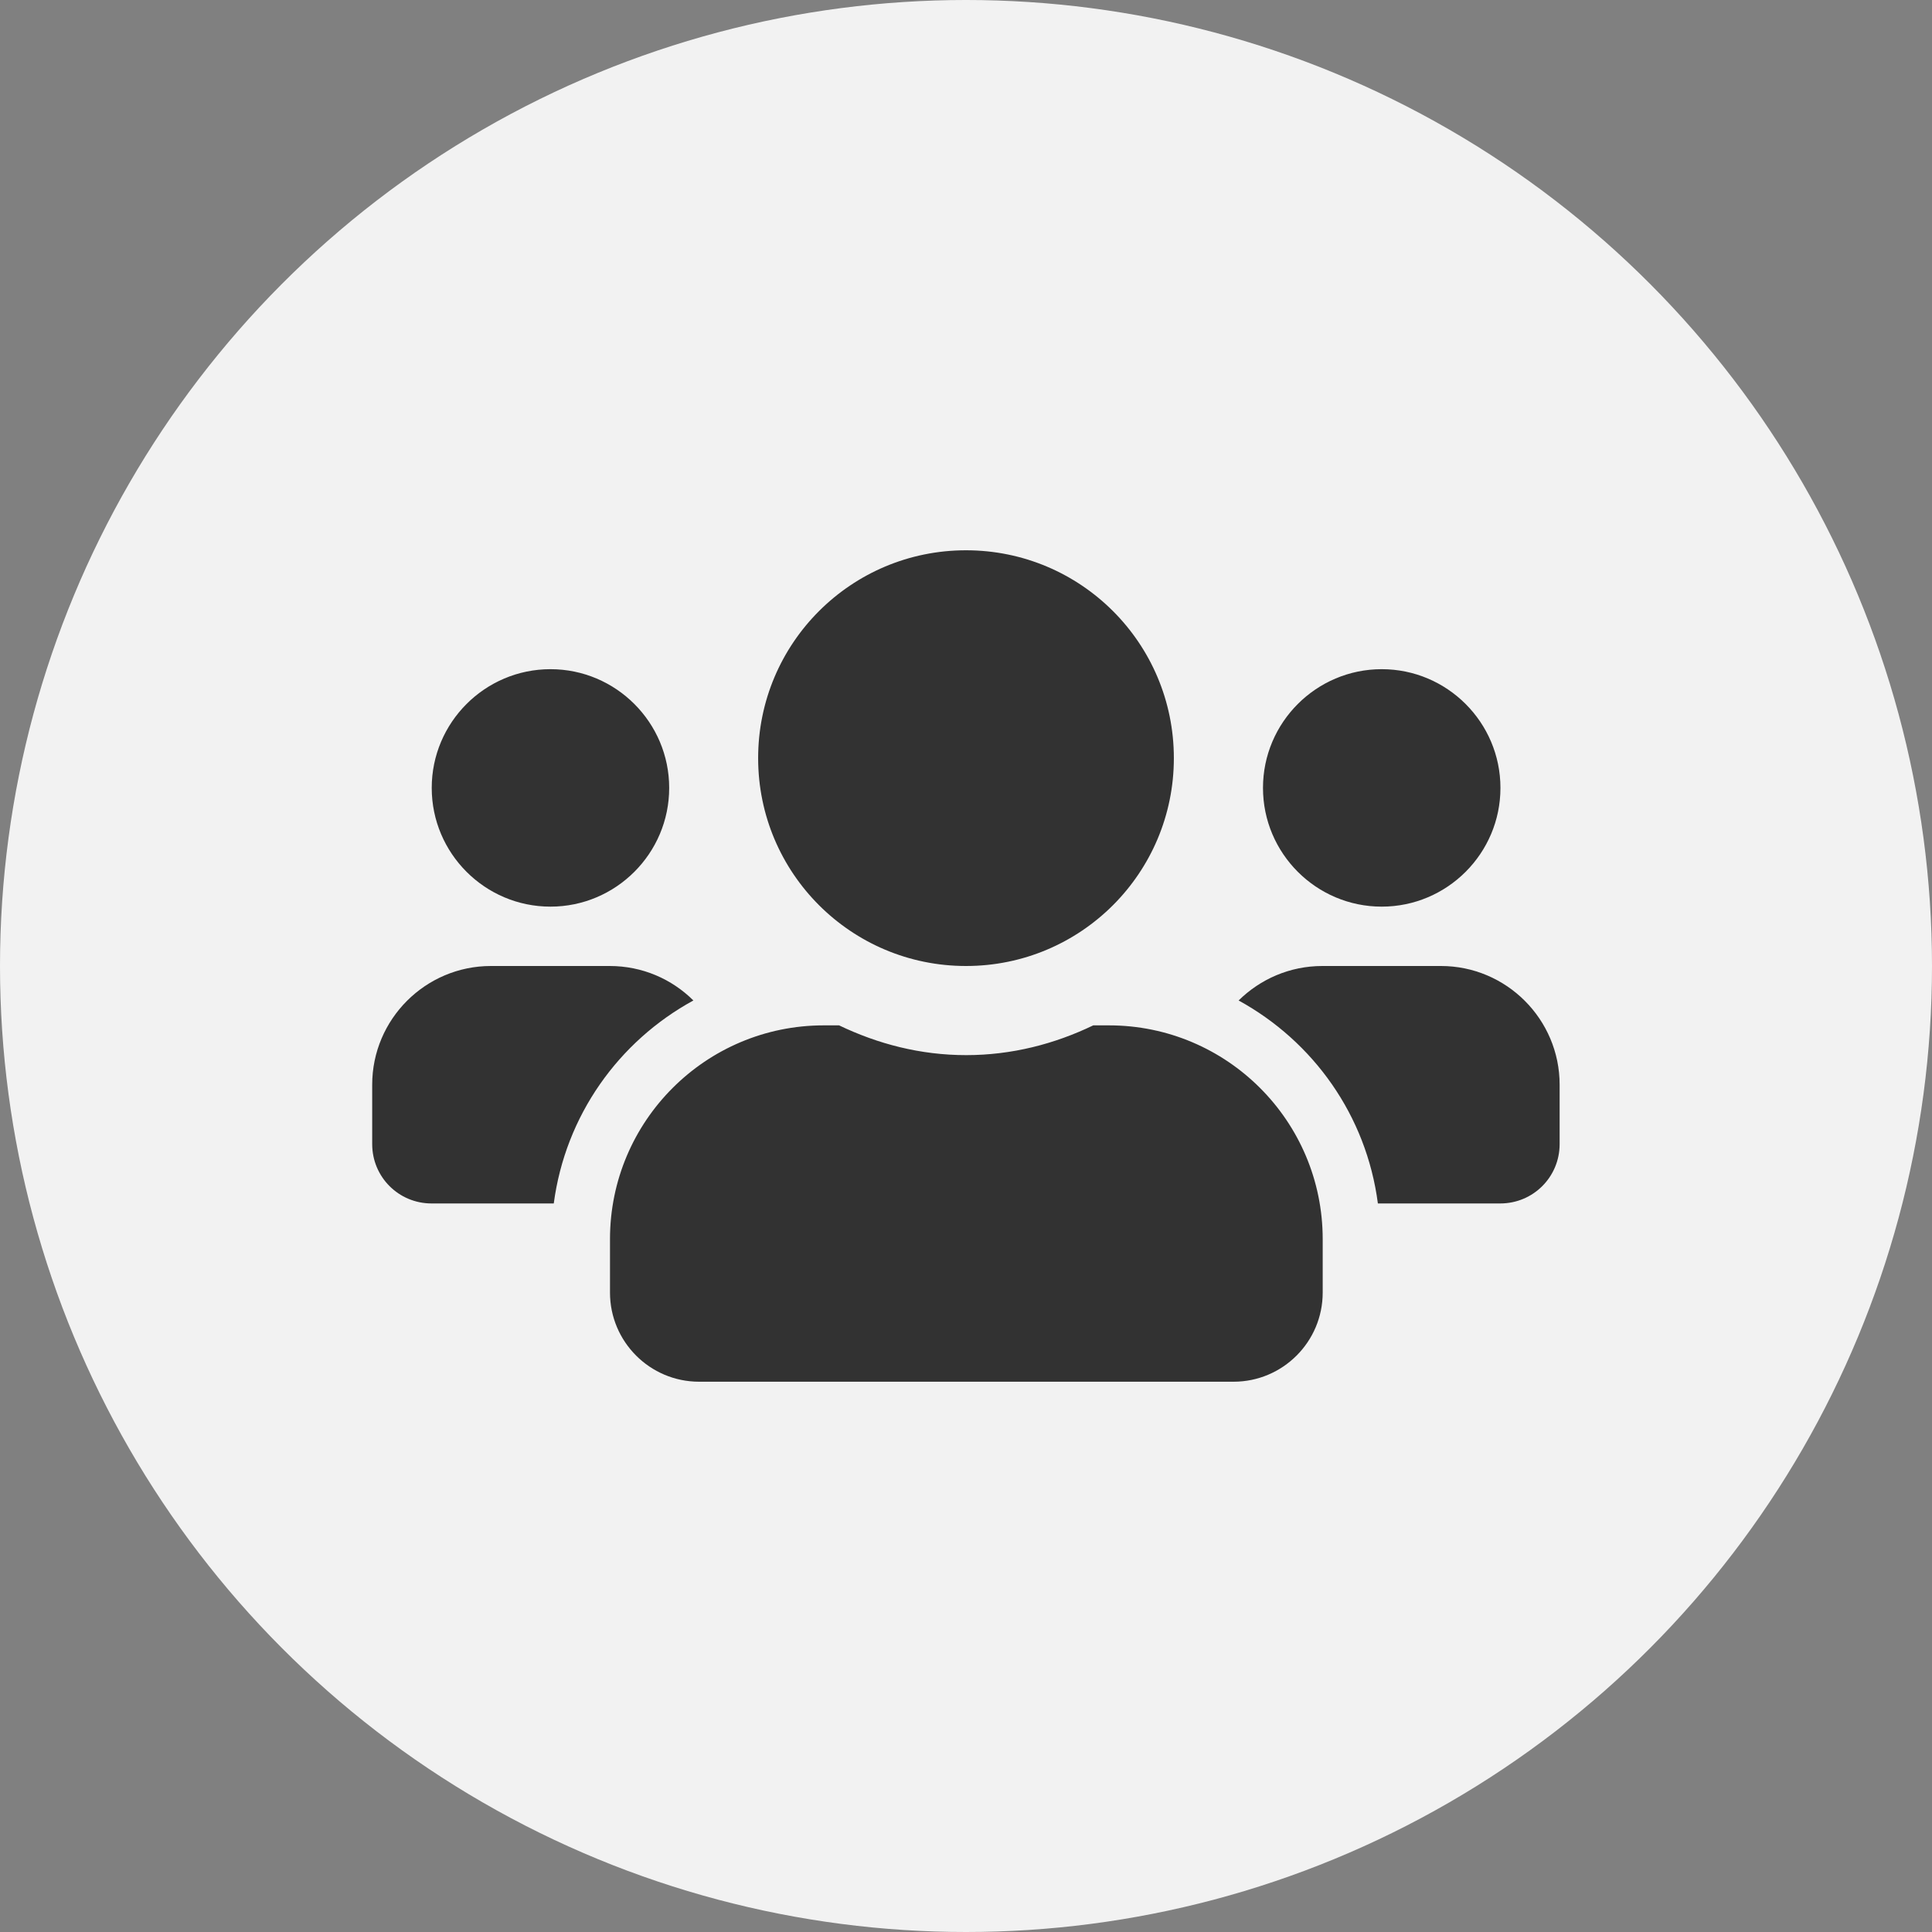
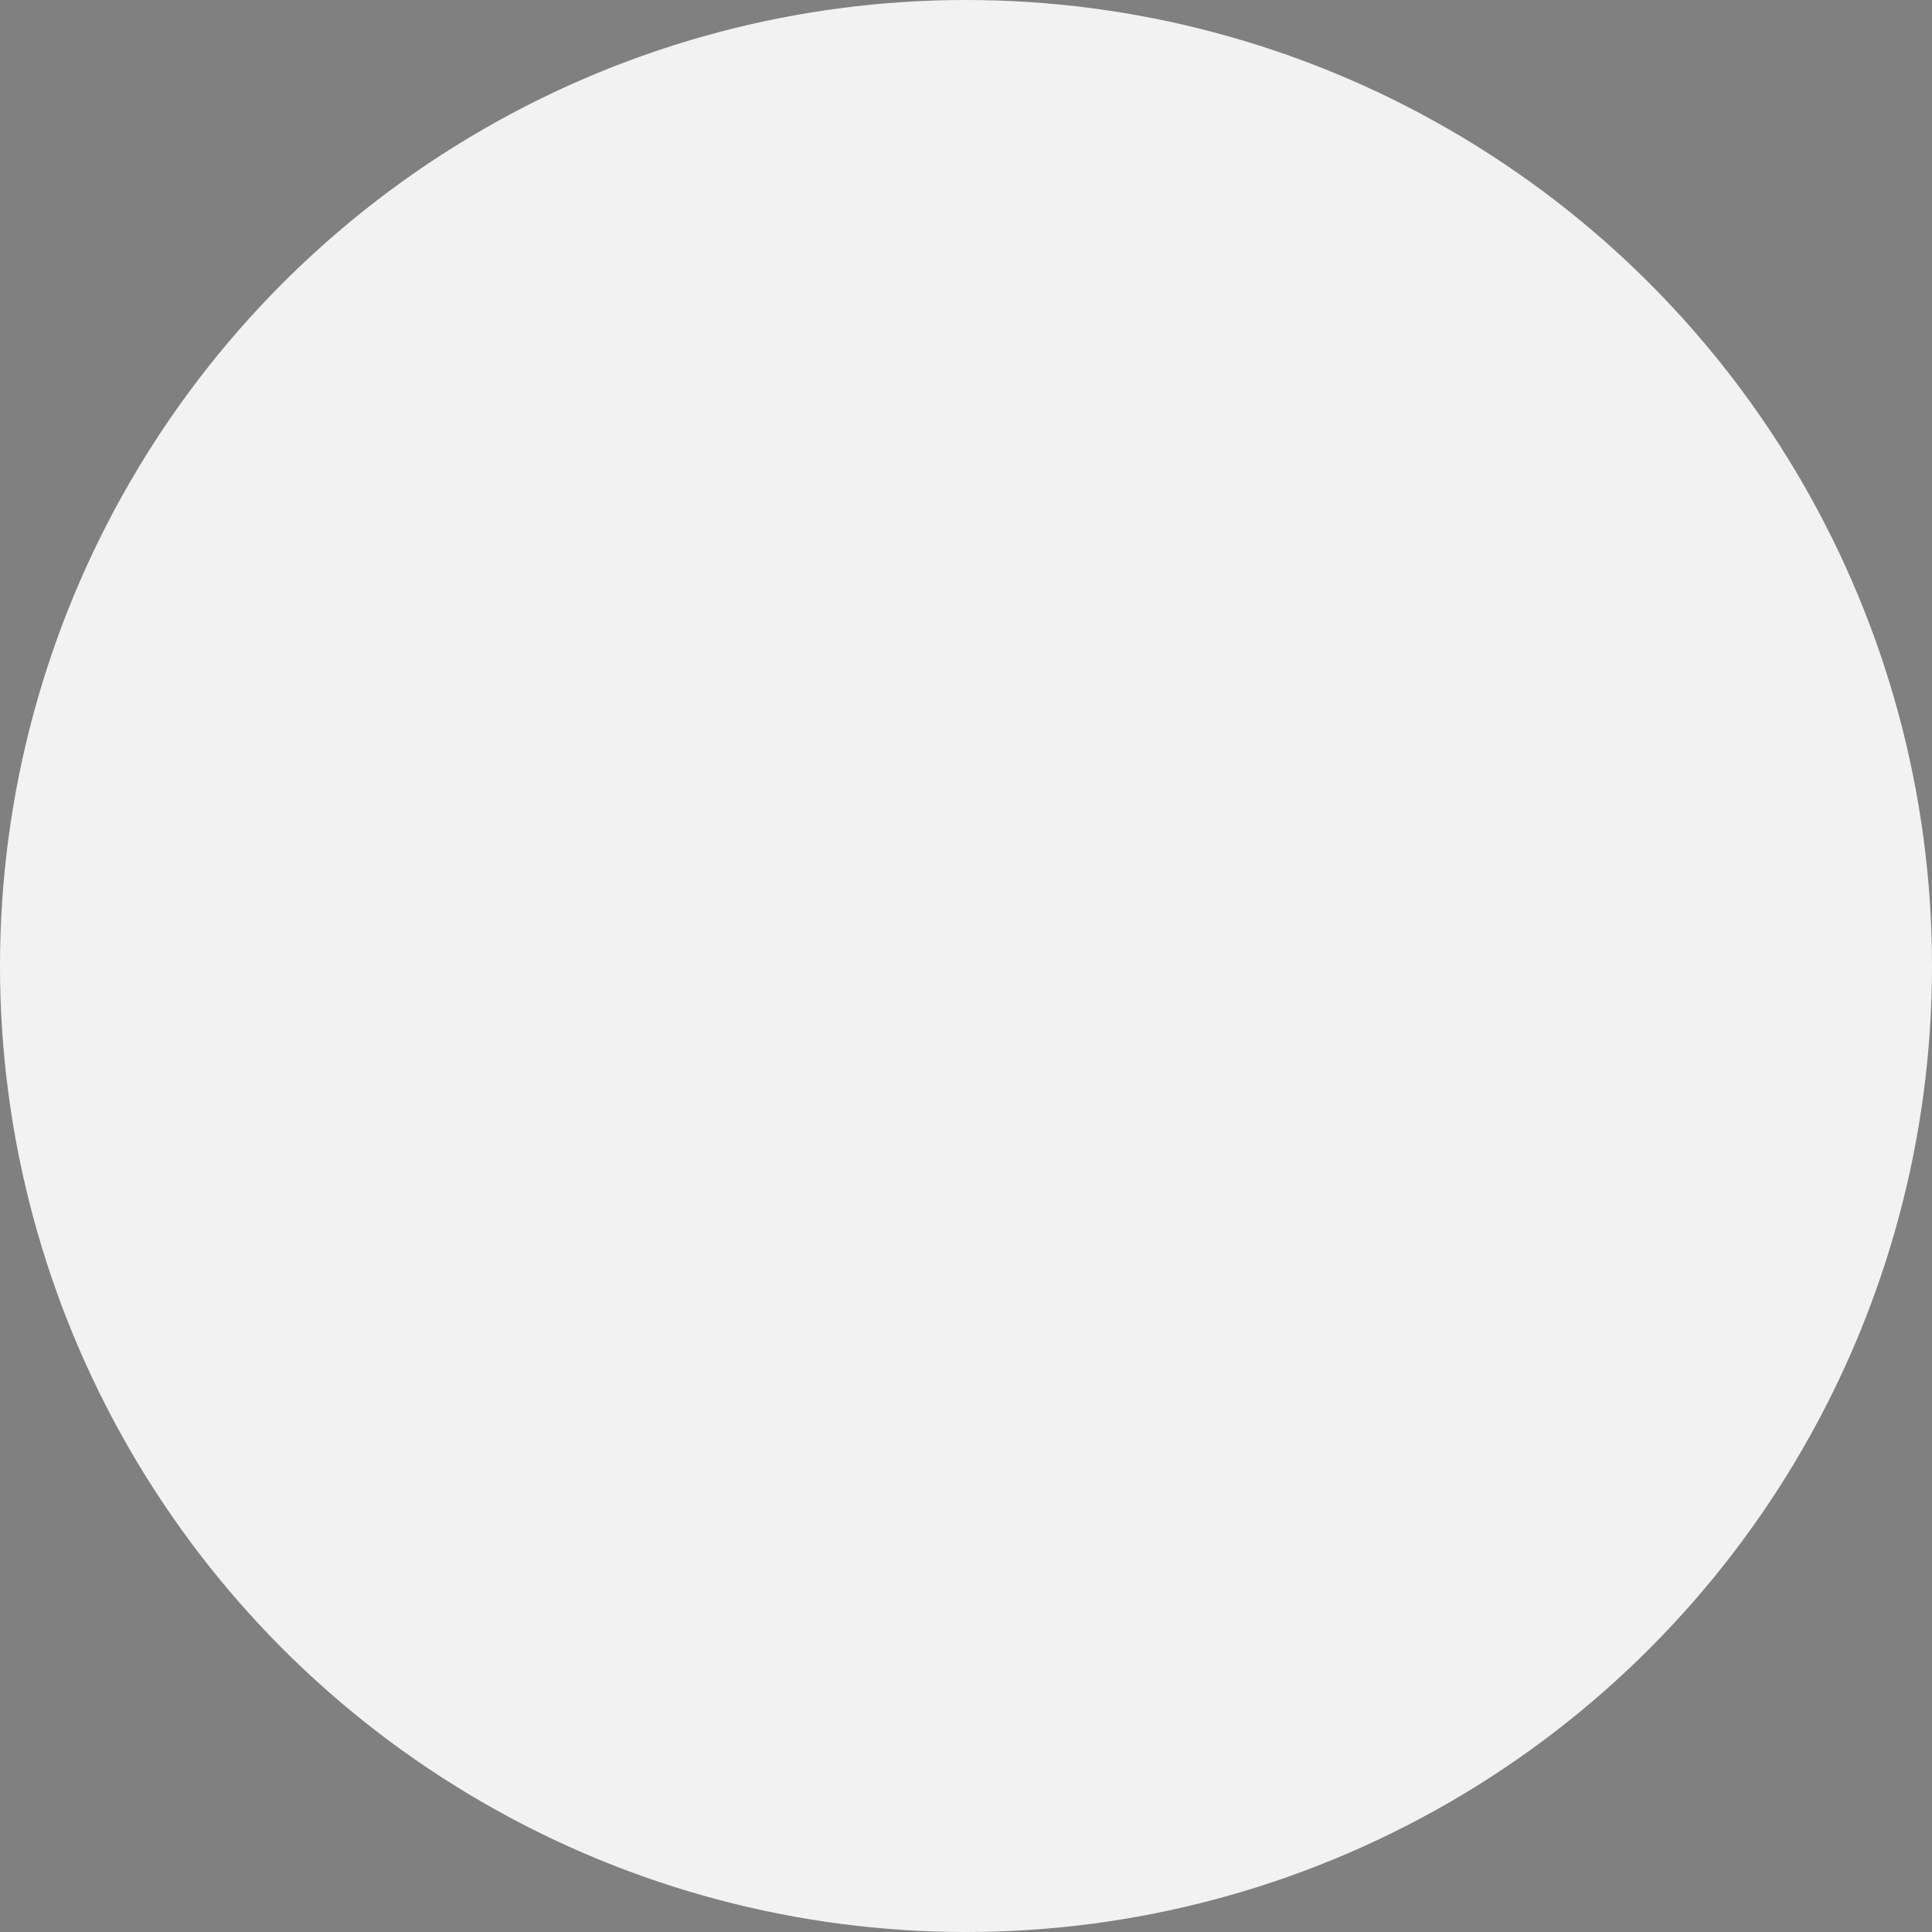
<svg xmlns="http://www.w3.org/2000/svg" id="Capa_1" viewBox="0 0 110.98 110.98">
  <rect x="0" y="0" width="110.98" height="110.98" fill="#808080" stroke="none" />
  <defs>
    <style>
      .cls-1 {
        fill: #323232;
      }

      .cls-2 {
        fill: #dbdad9;
      }

      .cls-3 {
        fill: #f2f2f2;
      }
    </style>
  </defs>
  <path class="cls-2" d="M55.13,55.83c.25-.28.28-.73.72-.94.04.57-.32.87-.6,1.21,0-.1-.02-.21-.13-.27Z" />
  <circle class="cls-3" cx="55.49" cy="55.49" r="55.49" />
-   <path class="cls-1" d="M31.62,52.08c3.76,0,6.82-3.06,6.82-6.82s-3.06-6.82-6.82-6.82-6.82,3.06-6.82,6.82,3.06,6.82,6.82,6.82M79.37,52.08c3.76,0,6.82-3.06,6.82-6.82s-3.06-6.82-6.82-6.82-6.82,3.06-6.82,6.82,3.06,6.82,6.82,6.82M82.78,55.49h-6.82c-1.88,0-3.57.76-4.81,1.98,4.3,2.36,7.34,6.61,8,11.66h7.03c1.89,0,3.41-1.52,3.41-3.41v-3.41c0-3.76-3.06-6.82-6.82-6.82M55.49,55.49c6.6,0,11.94-5.34,11.94-11.94s-5.34-11.94-11.94-11.94-11.94,5.34-11.94,11.94,5.34,11.94,11.94,11.94M63.68,58.9h-.88c-2.22,1.07-4.68,1.71-7.3,1.71s-5.07-.64-7.3-1.71h-.88c-6.78,0-12.28,5.5-12.28,12.28v3.07c0,2.82,2.29,5.12,5.12,5.12h30.7c2.82,0,5.12-2.29,5.12-5.12v-3.07c0-6.78-5.5-12.28-12.28-12.28M39.83,57.47c-1.24-1.23-2.93-1.98-4.81-1.98h-6.82c-3.76,0-6.82,3.06-6.82,6.82v3.41c0,1.89,1.52,3.41,3.41,3.41h7.02c.67-5.05,3.72-9.31,8.02-11.66" />
</svg>